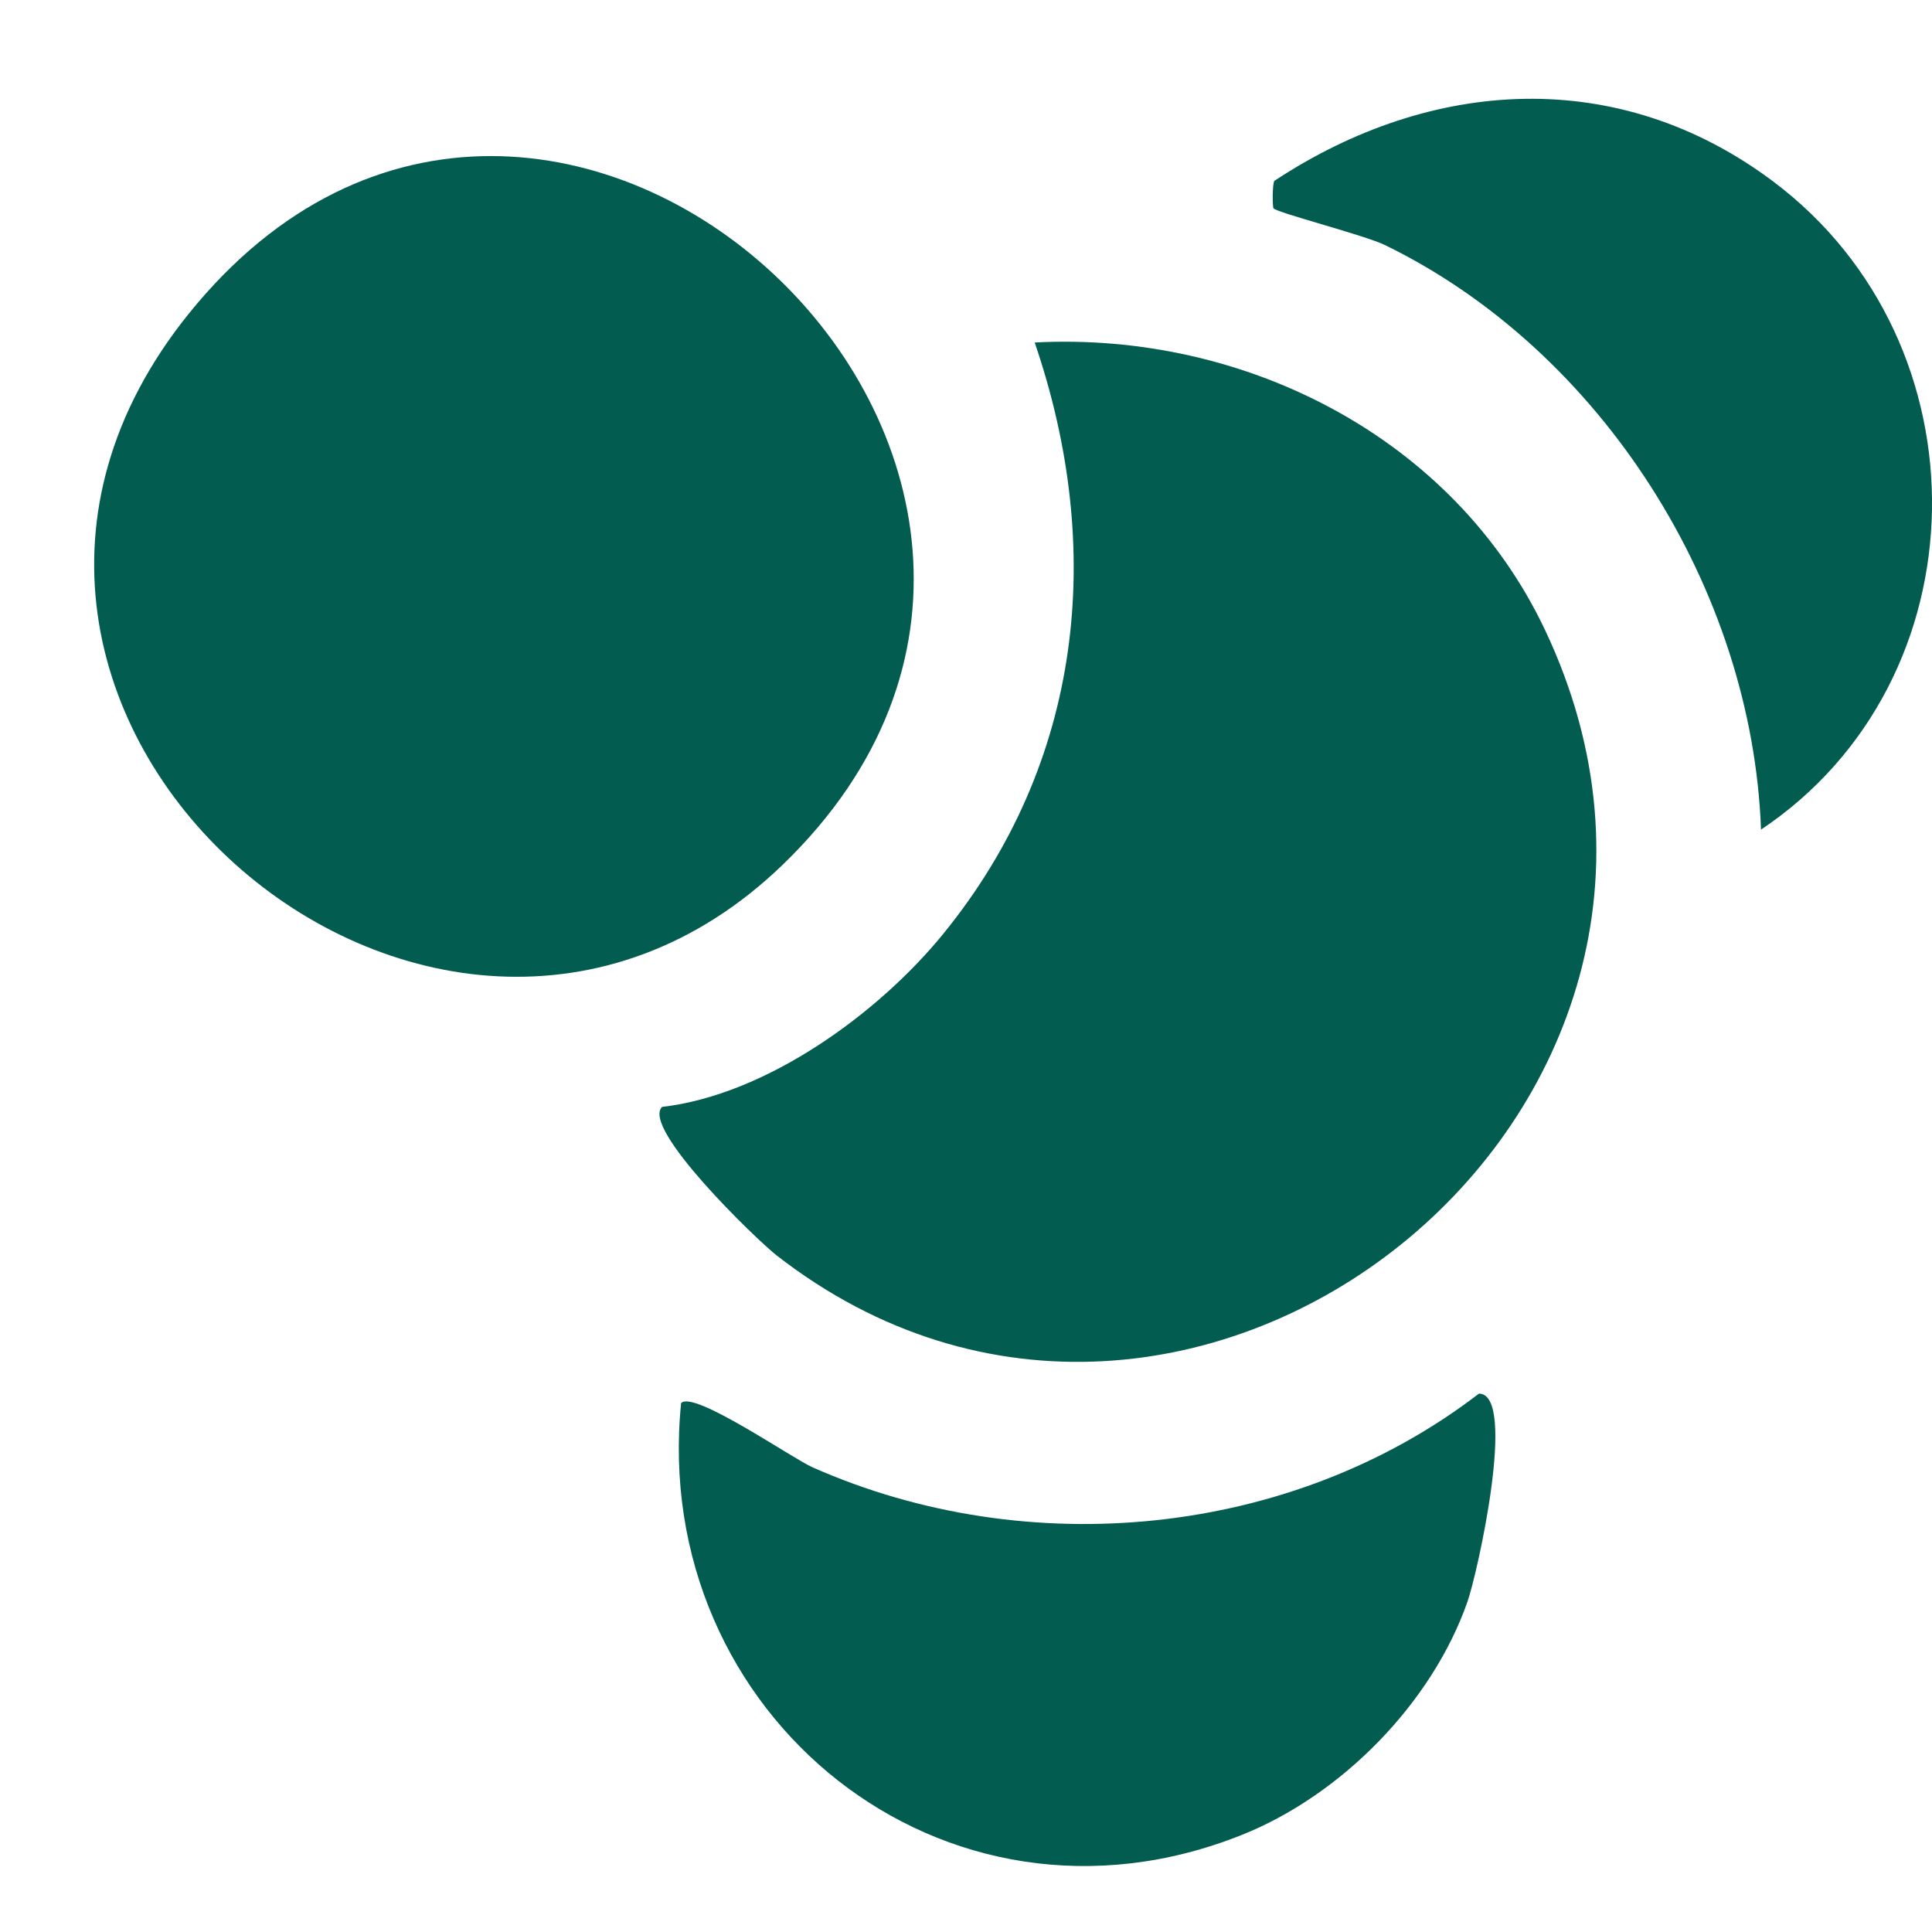
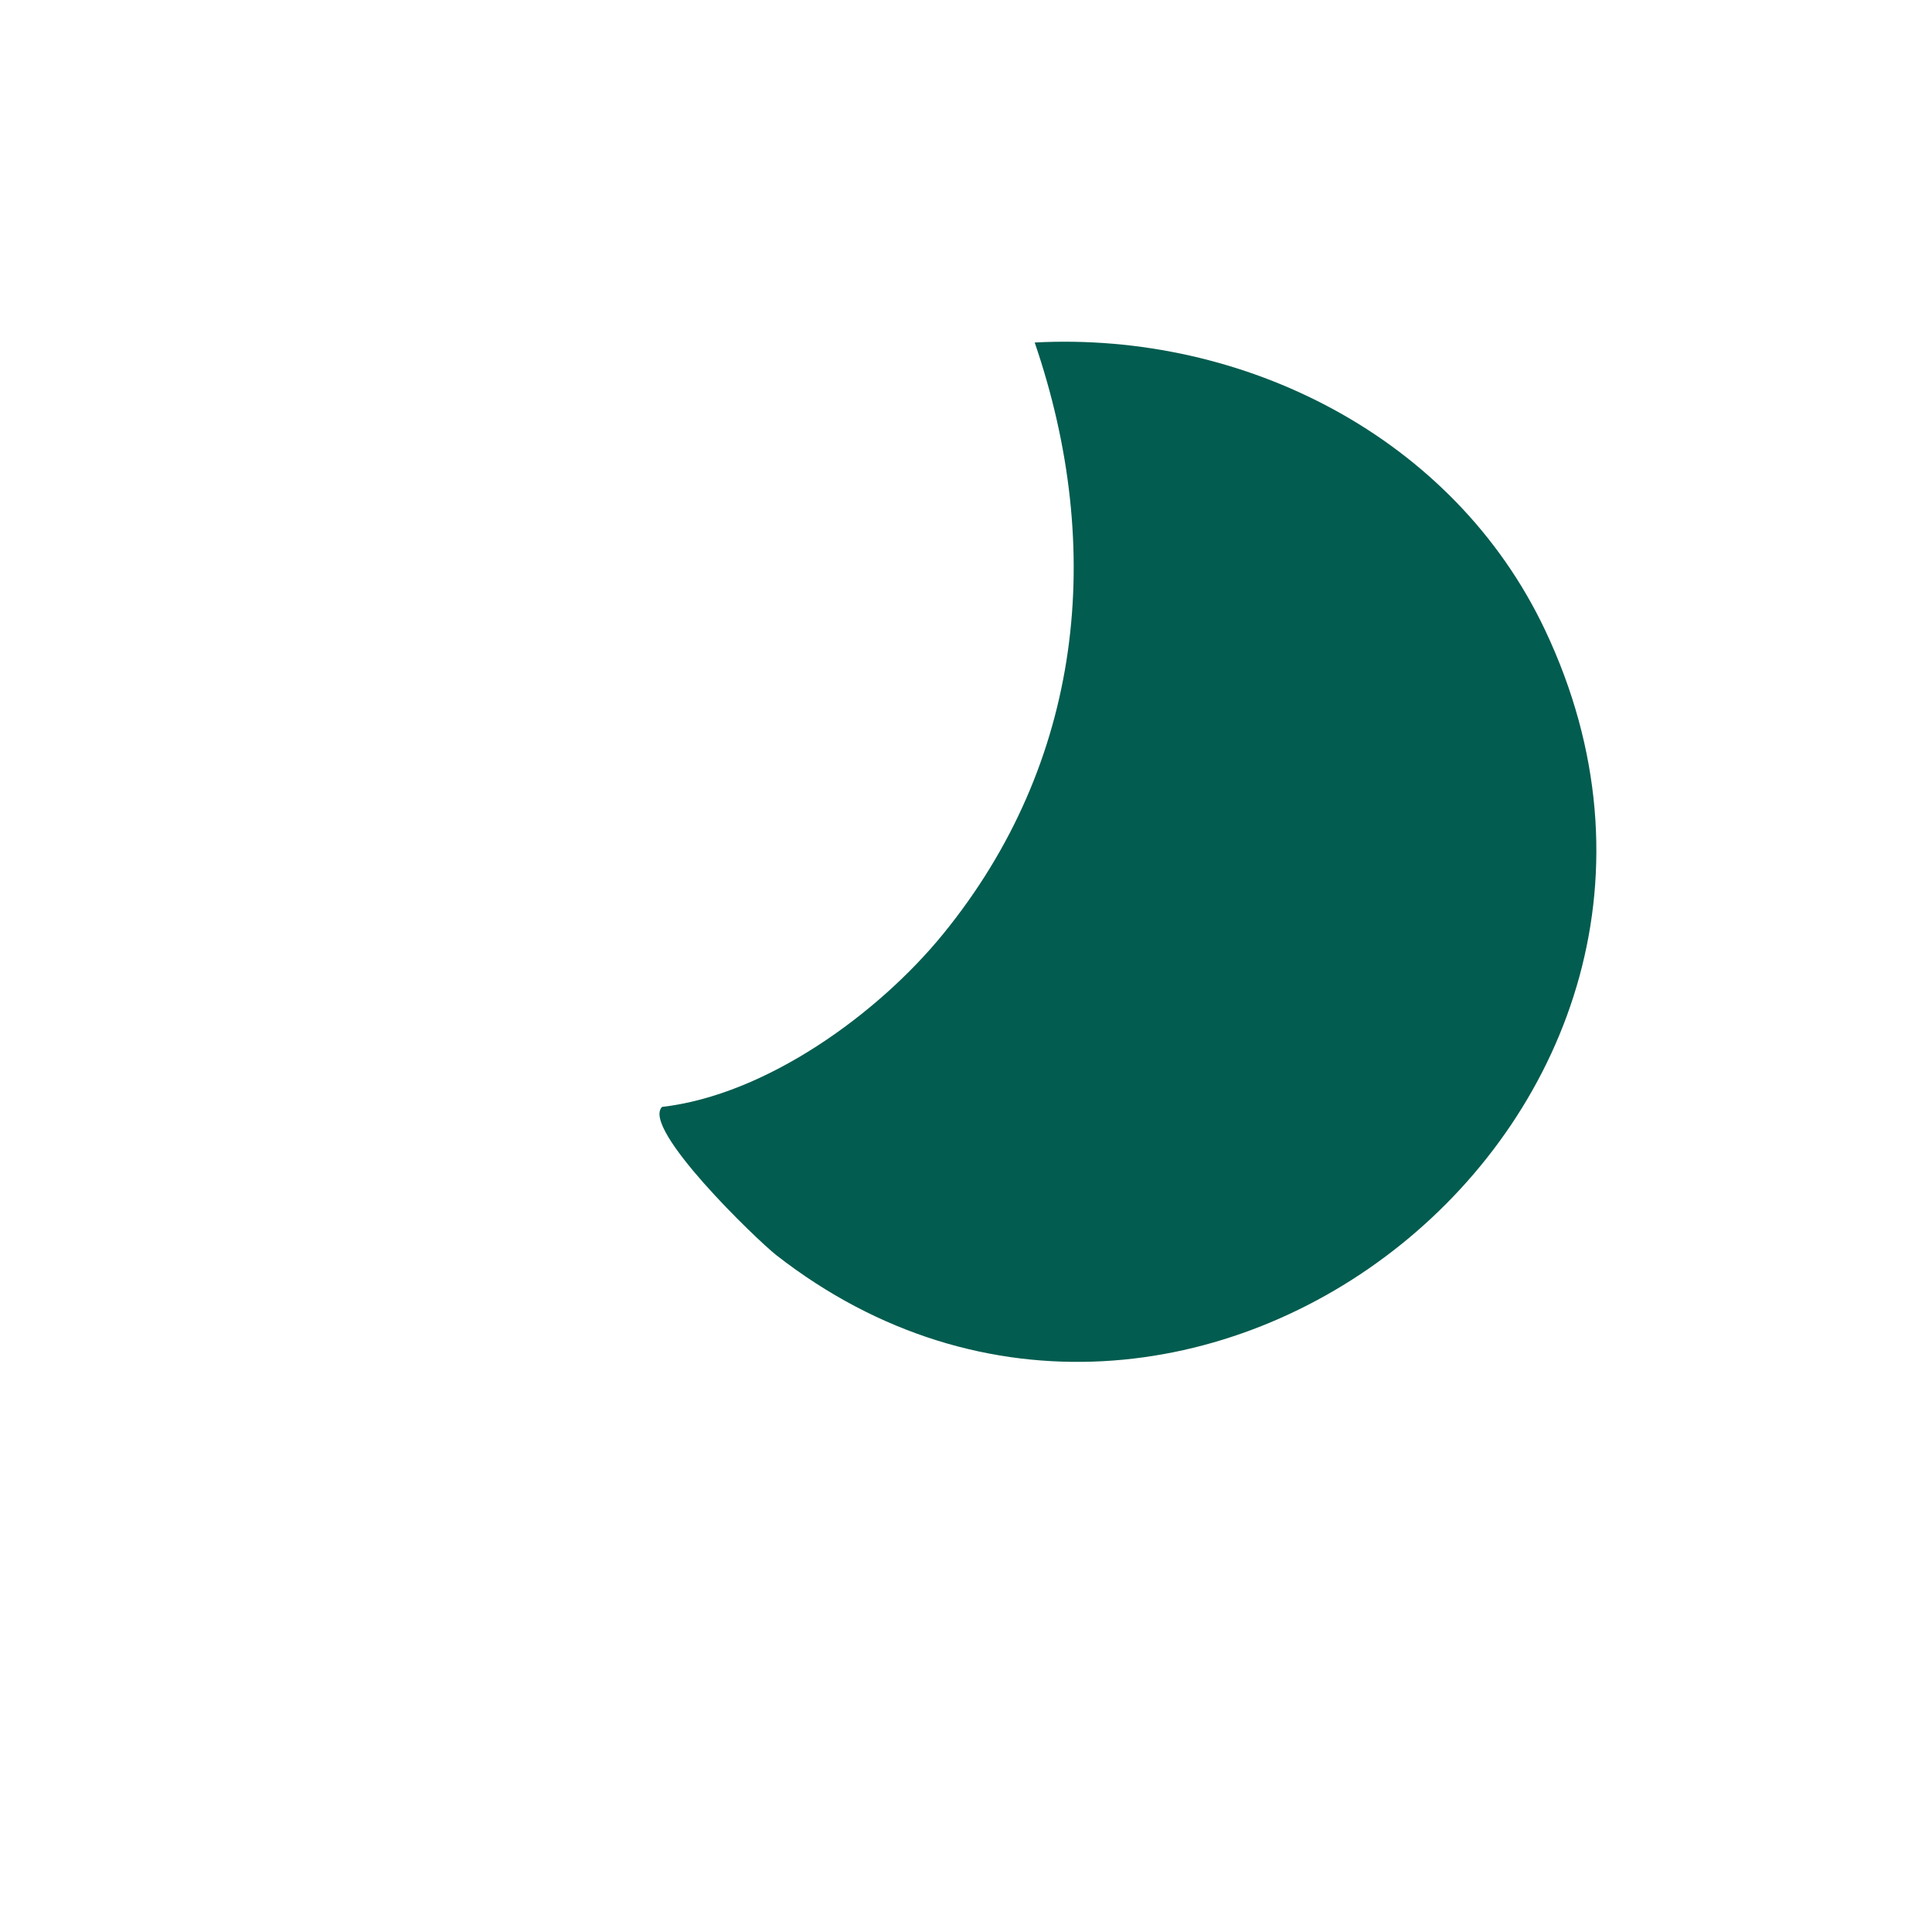
<svg xmlns="http://www.w3.org/2000/svg" width="18" height="18" viewBox="0 0 18 18" fill="none">
  <path d="M6.167 10.313C7.14 10.201 8.182 9.444 8.786 8.703C10.089 7.105 10.299 5.115 9.64 3.191C11.591 3.088 13.544 4.072 14.395 5.87C16.523 10.367 11.08 14.693 7.234 11.695C7.051 11.552 5.972 10.512 6.168 10.313H6.167Z" fill="#025C4F" />
-   <path d="M7.294 8.055C4.046 11.192 -1.223 6.618 1.76 2.921C5.113 -1.235 11.089 4.387 7.294 8.055Z" fill="#025C4F" />
-   <path d="M6.346 13.072C6.463 12.951 7.377 13.585 7.571 13.671C9.578 14.56 12.037 14.323 13.779 12.984C14.137 12.986 13.767 14.65 13.672 14.923C13.343 15.863 12.502 16.723 11.571 17.095C8.797 18.205 6.052 15.978 6.346 13.071V13.072Z" fill="#025C4F" />
-   <path d="M16.407 7.73C16.326 5.494 14.926 3.269 12.905 2.284C12.715 2.191 11.9 1.983 11.865 1.941C11.855 1.929 11.853 1.716 11.873 1.685C13.335 0.72 15.082 0.61 16.522 1.692C18.533 3.201 18.49 6.338 16.406 7.73H16.407Z" fill="#025C4F" />
</svg>